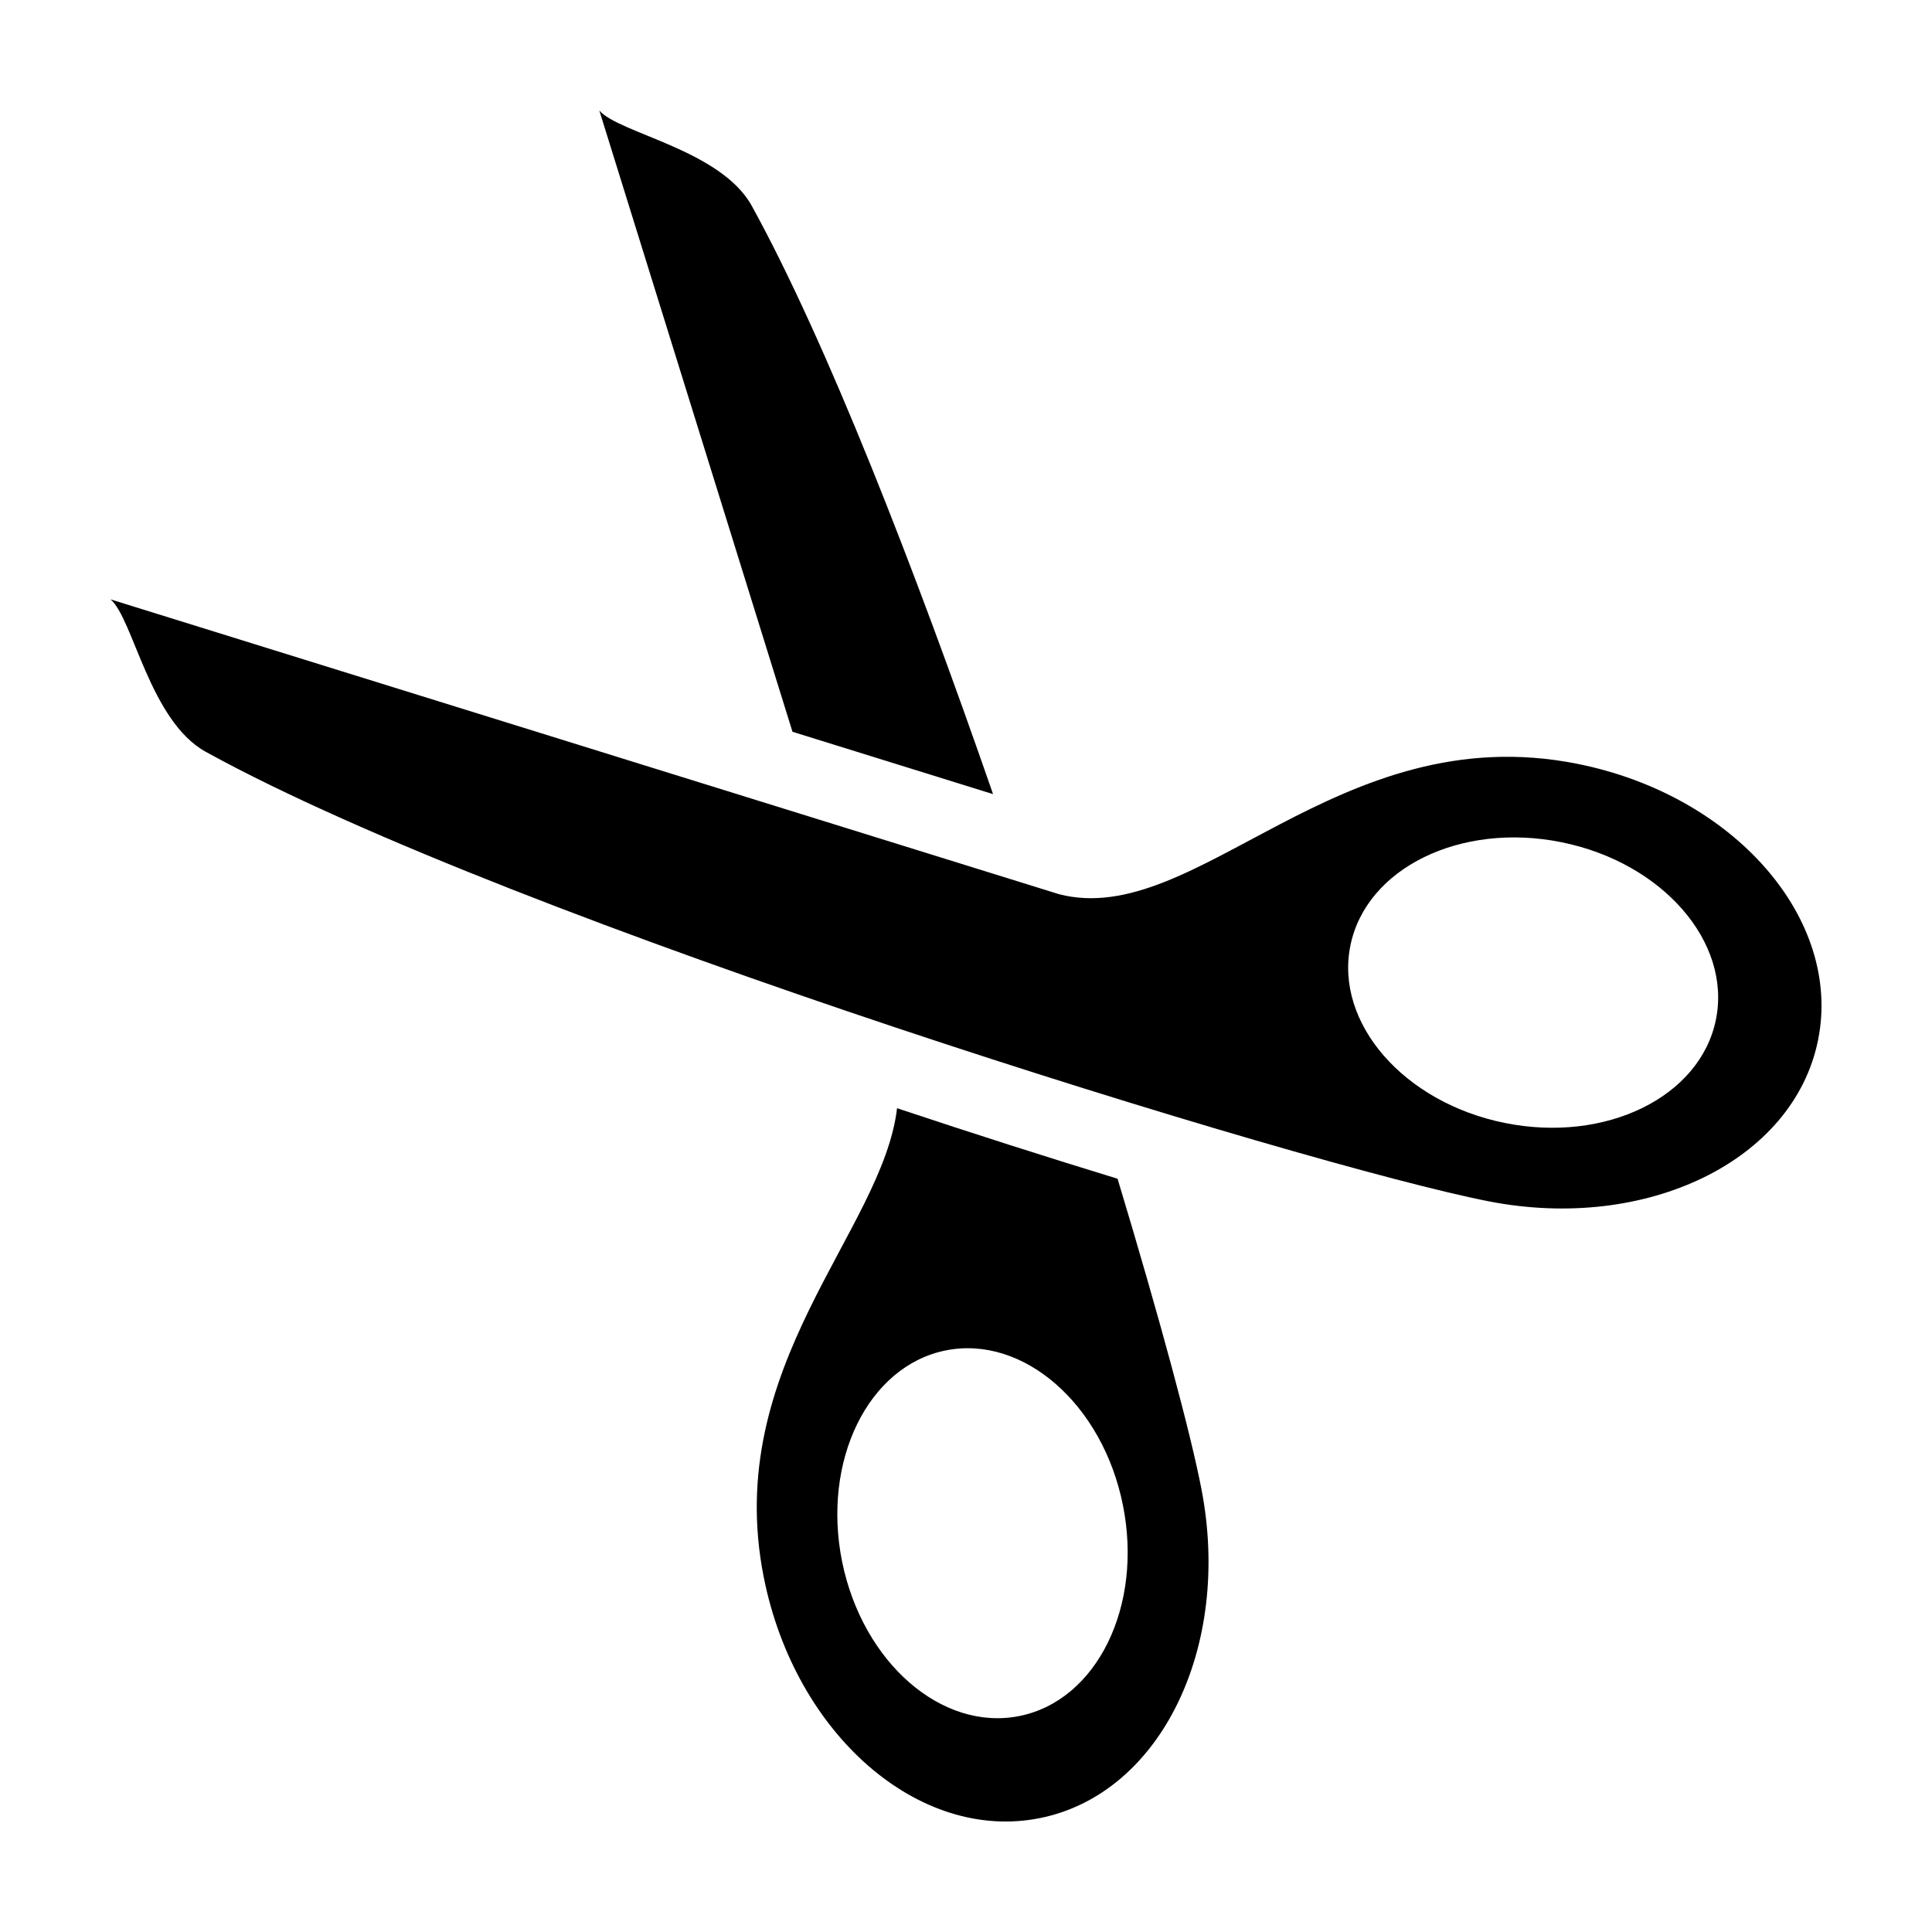
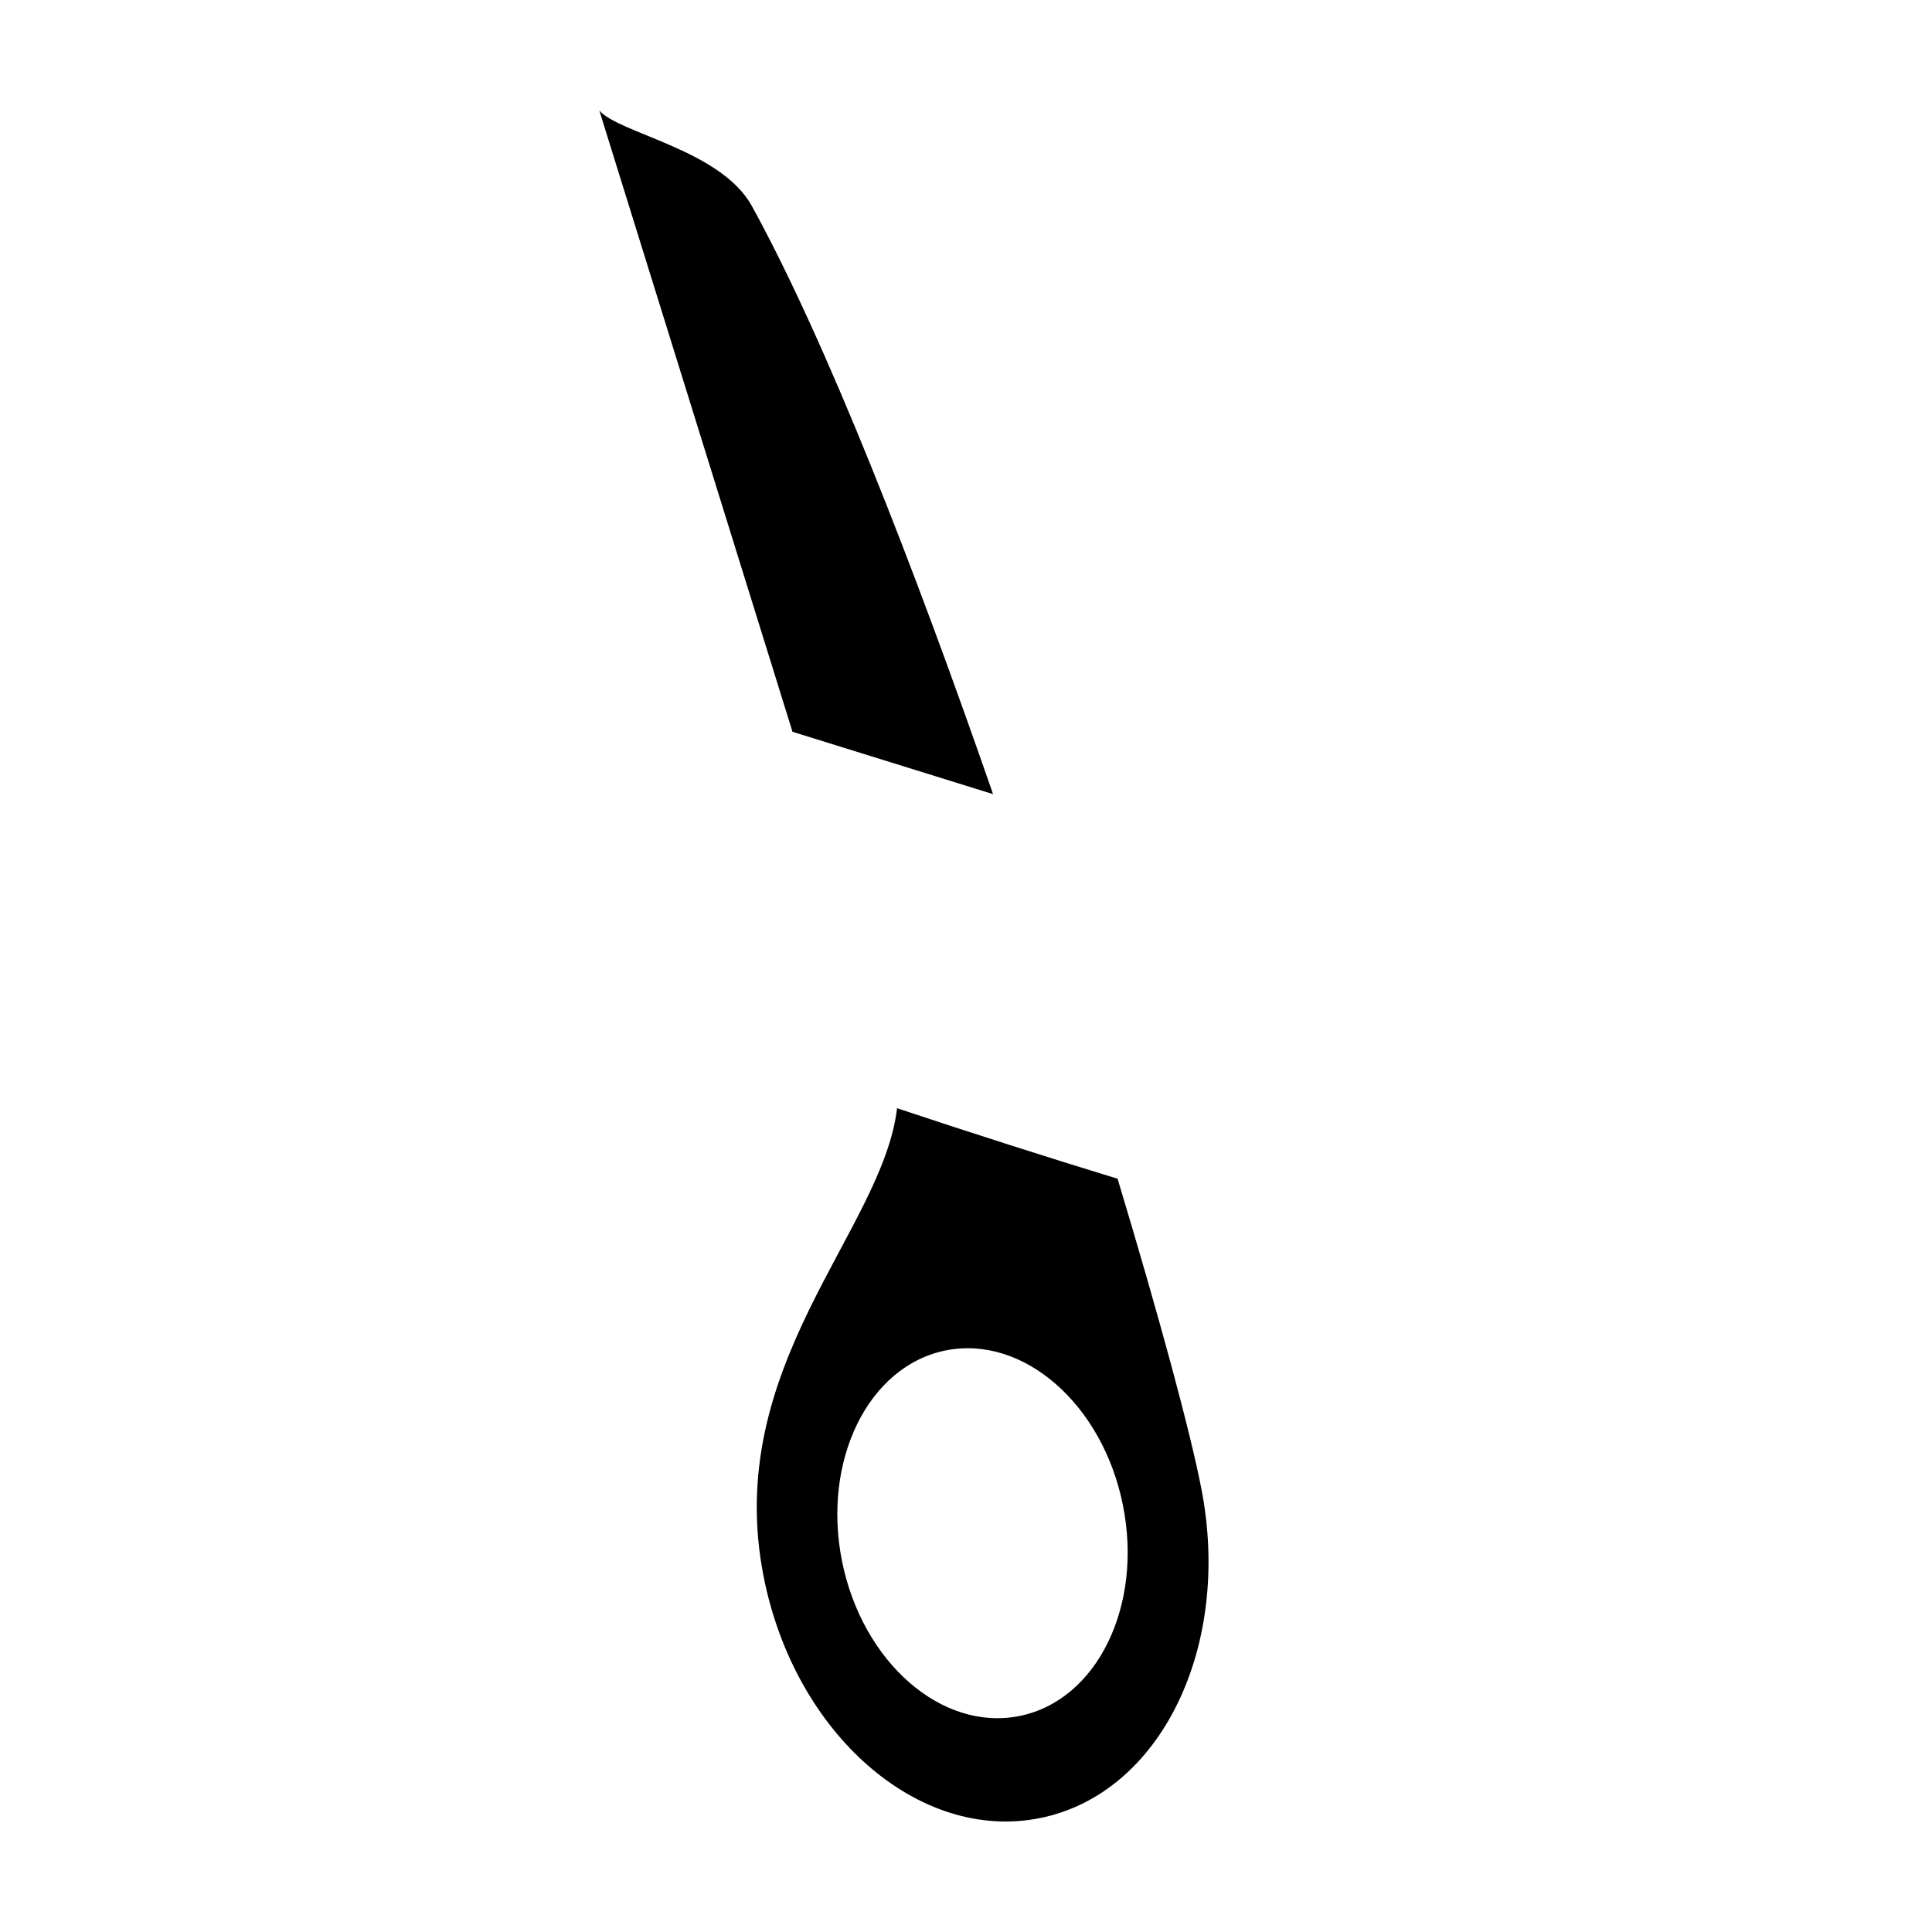
<svg xmlns="http://www.w3.org/2000/svg" fill="#000000" width="800px" height="800px" version="1.1" viewBox="144 144 512 512">
  <g>
    <path d="m440.17 456.38c-18.441-5.644-38.188-11.941-58.441-18.691-3.828 32.598-46.5 68.316-35.316 124.34 8.312 41.715 41.211 70.23 73.203 63.781 32.043-6.449 50.887-45.445 42.773-87.207-2.875-14.918-11.035-45.145-22.219-82.223zm-26 142.38c-20.555 4.133-41.562-14.156-47.004-40.91-5.391-26.754 6.902-51.844 27.457-55.973 20.504-4.133 41.562 14.156 46.953 40.961 5.394 26.75-6.848 51.789-27.406 55.922z" />
    <path d="m302.83 173.29 51.188 164.64 53.152 16.523c-20.859-60.156-44.184-120.01-63.934-155.88-8.215-14.91-35.266-19.242-40.406-25.289z" />
-     <path d="m562.01 346.42c-63.508-12.691-101 43.957-137.35 34.551l-251.37-78.133c6.027 5.125 10.387 32.219 25.27 40.418 82.371 45.375 291.66 109.7 340.04 119.12 41.754 8.133 80.738-10.715 87.203-42.734 6.469-32.02-22.074-64.887-63.789-73.219zm36.734 67.758c-4.148 20.547-29.199 32.82-55.953 27.418-26.754-5.402-45.078-26.438-40.93-46.98 4.148-20.547 29.199-32.82 55.953-27.418 26.754 5.402 45.078 26.434 40.93 46.98z" />
  </g>
</svg>